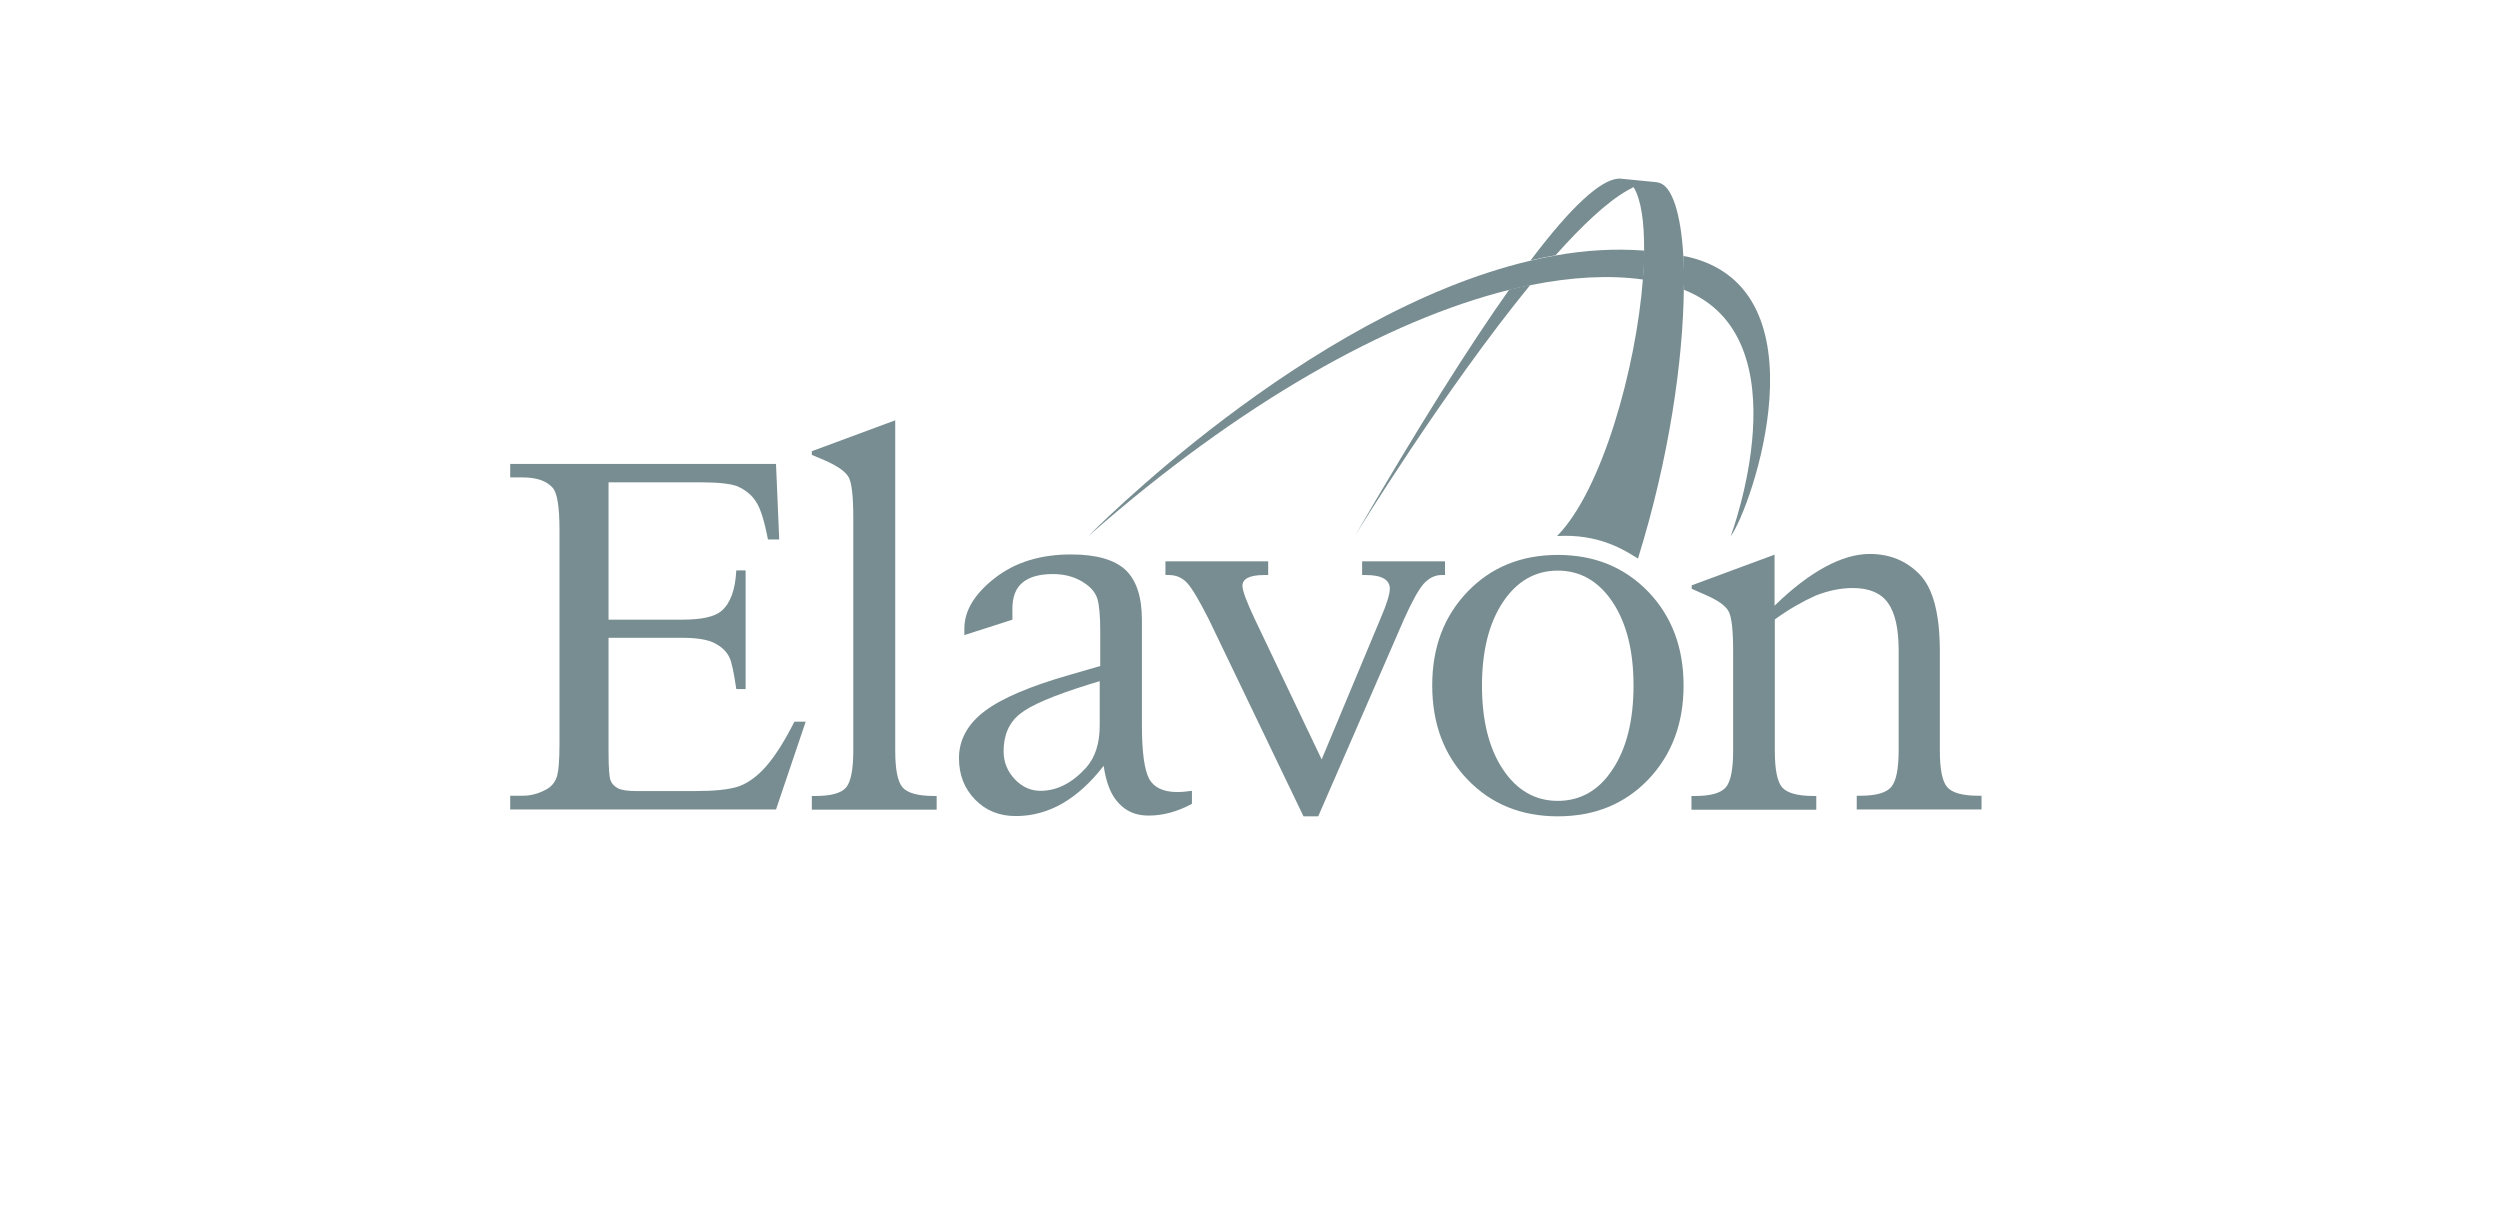
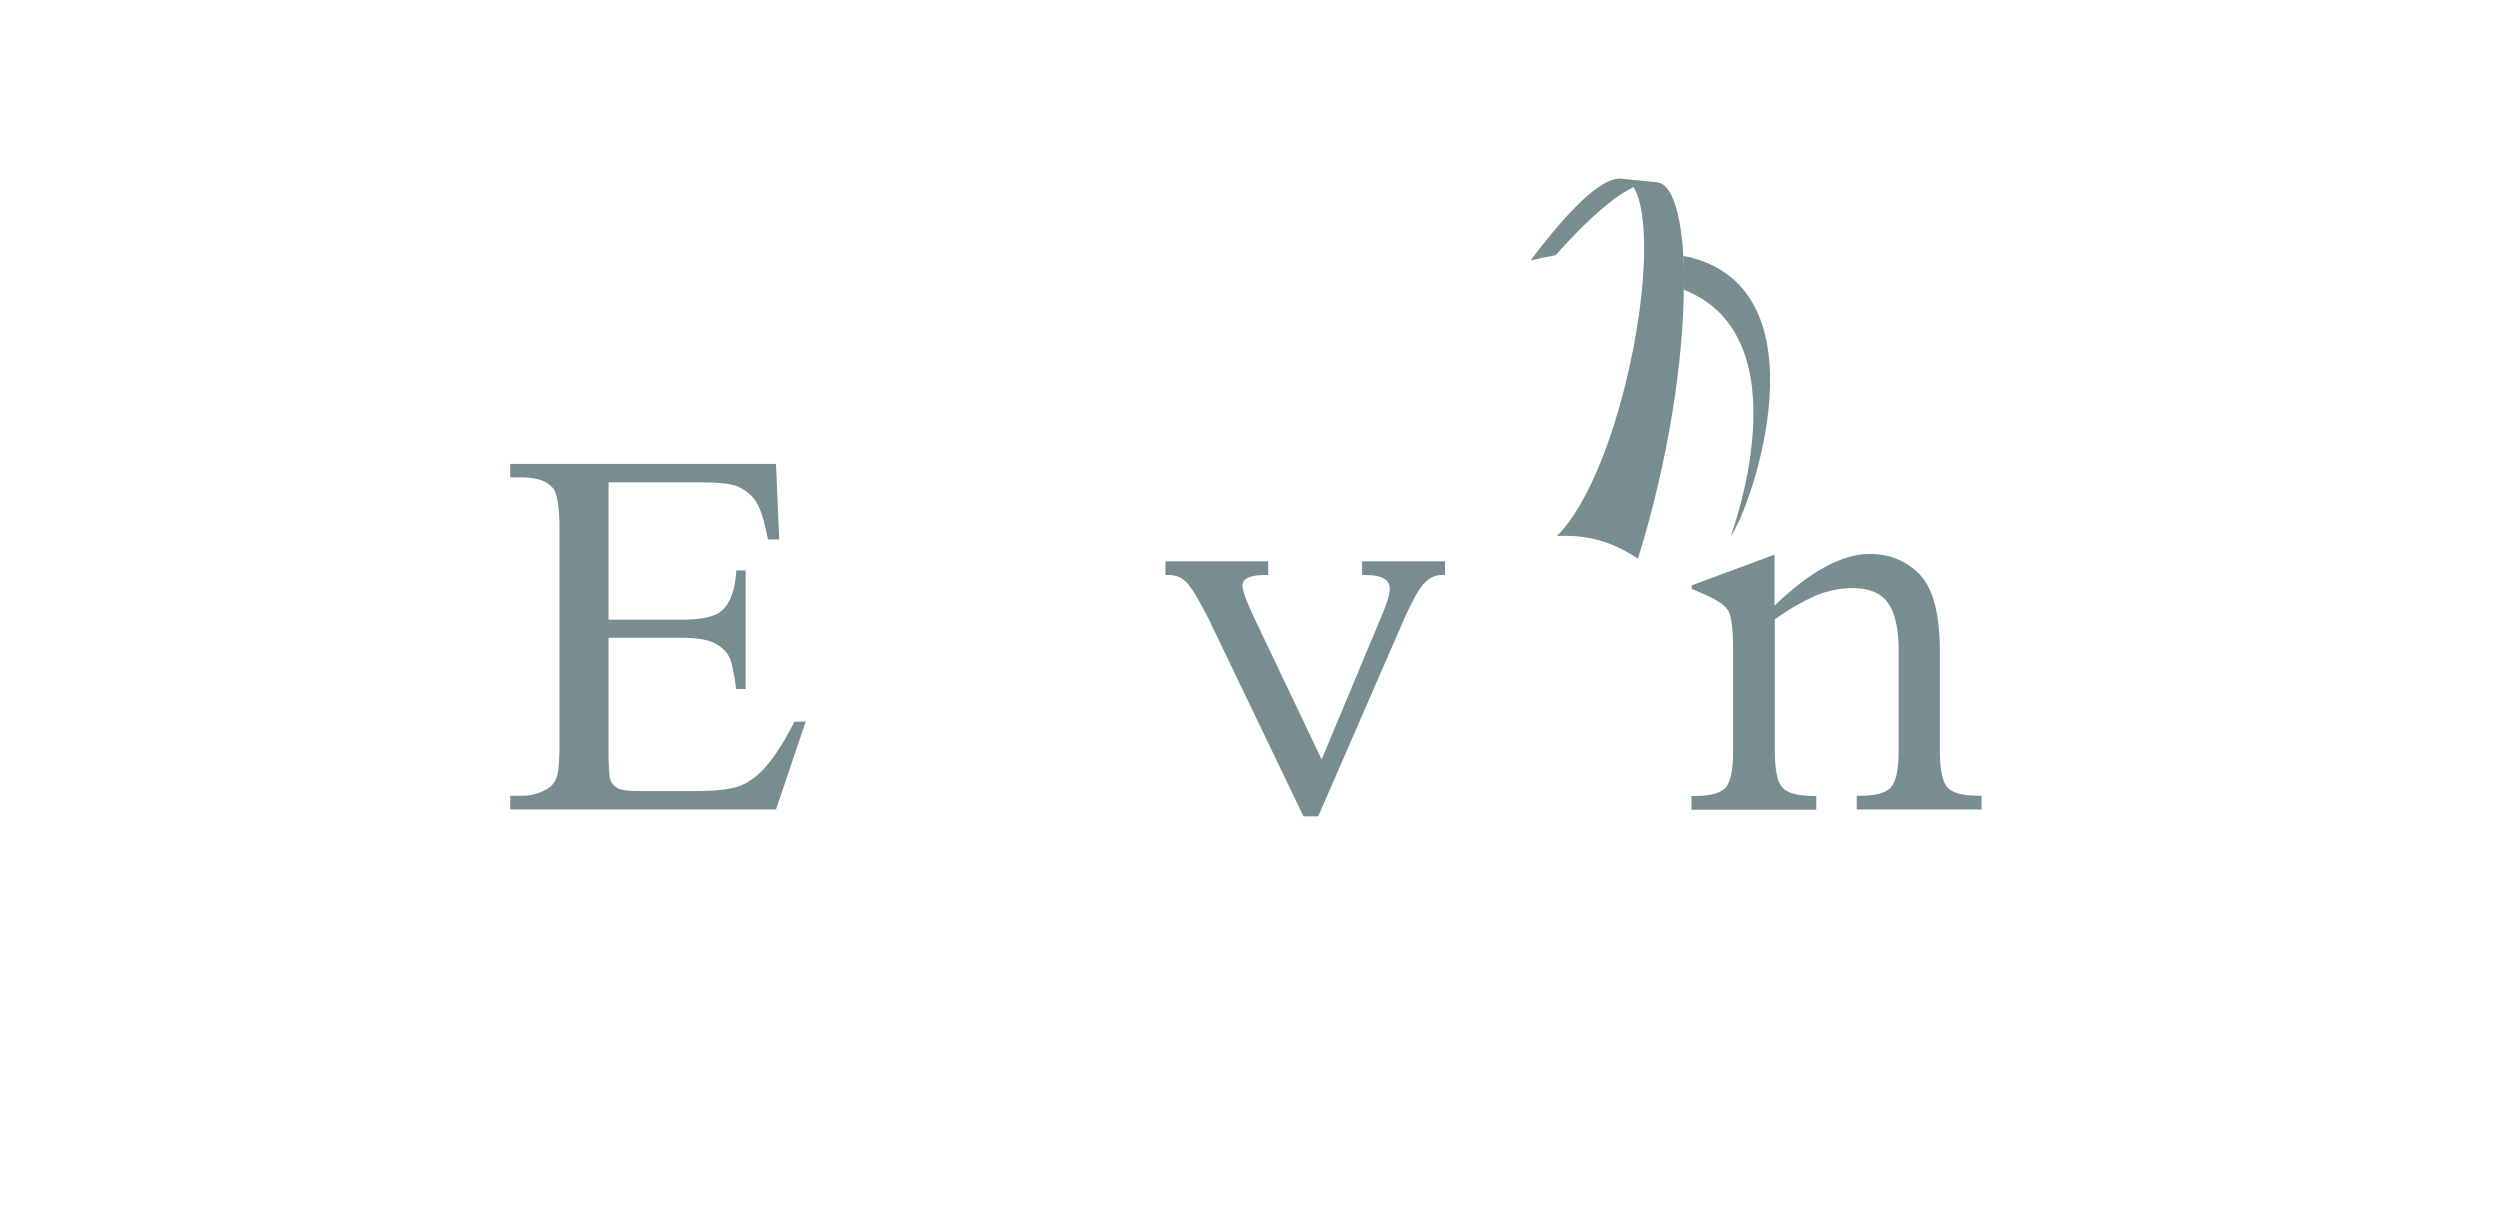
<svg xmlns="http://www.w3.org/2000/svg" width="98" height="48" viewBox="0 0 98 48" fill="none">
  <path d="M66.15 10.064C66.092 10.054 66.044 10.045 65.986 10.035C66.006 10.439 66.015 10.881 66.015 11.362C70.773 13.236 67.842 21.022 67.842 21.022C68.659 19.927 71.648 11.323 66.15 10.064Z" fill="#788D91" />
-   <path d="M60.978 10.016C60.651 10.073 60.324 10.141 59.997 10.218C51.192 12.284 42.656 21.022 42.656 21.022C48.597 15.793 54.413 12.544 59.161 11.362C59.44 11.294 59.719 11.237 59.988 11.179C61.612 10.852 63.102 10.775 64.41 10.958C64.438 10.564 64.458 10.179 64.458 9.824C63.314 9.737 62.141 9.804 60.978 10.016Z" fill="#788D91" />
-   <path d="M53.115 21.003C53.115 21.003 56.633 15.264 59.988 11.169C59.719 11.227 59.44 11.285 59.162 11.352C57.604 13.553 55.624 16.687 53.115 21.003Z" fill="#788D91" />
  <path d="M65.987 10.035C65.891 8.363 65.544 7.286 65.025 7.161C64.997 7.151 64.968 7.151 64.939 7.142L64.833 7.132L63.564 7.007C63.516 6.998 63.459 6.998 63.401 7.007C62.738 7.084 61.651 8.017 59.998 10.208C60.325 10.131 60.652 10.064 60.978 10.006C62.007 8.853 62.978 7.93 63.785 7.469C63.872 7.421 63.958 7.372 64.035 7.334C64.333 7.815 64.458 8.709 64.449 9.814C64.449 10.17 64.43 10.554 64.401 10.948C64.132 14.447 62.795 19.235 61.036 21.013C62.69 20.917 63.689 21.57 64.208 21.897C65.429 17.975 65.977 14.13 66.006 11.342C66.025 10.881 66.016 10.439 65.987 10.035Z" fill="#788D91" />
-   <path d="M35.093 16.476V29.433C35.093 30.164 35.189 30.645 35.381 30.866C35.573 31.087 35.986 31.202 36.602 31.202H36.717V31.74H31.824V31.202H31.978C32.584 31.202 32.987 31.087 33.17 30.866C33.353 30.645 33.449 30.164 33.449 29.433V20.311C33.449 19.475 33.391 18.946 33.276 18.725C33.16 18.494 32.843 18.273 32.324 18.042L31.824 17.831V17.687L35.093 16.476Z" fill="#788D91" />
-   <path d="M43.263 30.02C42.754 30.683 42.206 31.173 41.639 31.5C41.062 31.827 40.456 31.99 39.822 31.99C39.178 31.99 38.649 31.779 38.226 31.346C37.803 30.914 37.592 30.375 37.592 29.722C37.592 29.001 37.928 28.386 38.601 27.876C39.274 27.367 40.389 26.896 41.937 26.453L43.129 26.107V24.742C43.129 24.146 43.09 23.733 43.023 23.493C42.956 23.262 42.802 23.06 42.571 22.897C42.215 22.637 41.783 22.503 41.273 22.503C40.745 22.503 40.341 22.618 40.081 22.839C39.812 23.06 39.687 23.406 39.687 23.858V24.291L37.803 24.896V24.637C37.803 23.935 38.207 23.272 39.014 22.647C39.812 22.032 40.802 21.734 41.985 21.734C42.965 21.734 43.677 21.936 44.109 22.33C44.542 22.733 44.763 23.387 44.763 24.3V28.424C44.763 29.472 44.859 30.174 45.042 30.52C45.224 30.866 45.599 31.048 46.147 31.048C46.32 31.048 46.512 31.029 46.724 31V31.51C46.157 31.817 45.59 31.971 45.022 31.971C44.532 31.971 44.148 31.808 43.85 31.481C43.552 31.173 43.359 30.683 43.263 30.02ZM43.129 26.694L42.629 26.848C41.283 27.27 40.399 27.645 39.976 27.991C39.553 28.328 39.341 28.818 39.341 29.453C39.341 29.866 39.486 30.231 39.774 30.539C40.062 30.846 40.399 31 40.783 31C41.437 31 42.033 30.693 42.581 30.087C42.936 29.683 43.109 29.135 43.109 28.434V26.694H43.129Z" fill="#788D91" />
  <path d="M51.097 32L47.387 24.281C47.012 23.541 46.733 23.07 46.541 22.858C46.349 22.647 46.108 22.541 45.82 22.541H45.685V22.003H49.713V22.541H49.559C48.992 22.541 48.704 22.685 48.704 22.964C48.704 23.156 48.867 23.589 49.184 24.262L51.809 29.77L54.106 24.271C54.356 23.695 54.481 23.291 54.481 23.079C54.481 22.724 54.164 22.541 53.539 22.541H53.395V22.003H56.644V22.541H56.509C56.24 22.541 56 22.666 55.788 22.907C55.587 23.147 55.337 23.608 55.039 24.271L51.674 32H51.097Z" fill="#788D91" />
-   <path d="M61.064 32C59.632 32 58.45 31.519 57.527 30.558C56.604 29.597 56.143 28.366 56.143 26.867C56.143 25.377 56.604 24.156 57.527 23.195C58.45 22.234 59.632 21.753 61.064 21.753C62.506 21.753 63.679 22.234 64.611 23.195C65.534 24.156 65.996 25.387 65.996 26.867C65.996 28.366 65.534 29.587 64.611 30.558C63.688 31.519 62.506 32 61.064 32ZM61.064 31.394C61.958 31.394 62.679 30.981 63.218 30.154C63.765 29.328 64.034 28.232 64.034 26.877C64.034 25.521 63.765 24.435 63.218 23.608C62.669 22.782 61.949 22.368 61.064 22.368C60.18 22.368 59.459 22.782 58.911 23.608C58.363 24.435 58.094 25.531 58.094 26.877C58.094 28.232 58.363 29.328 58.911 30.154C59.459 30.981 60.18 31.394 61.064 31.394Z" fill="#788D91" />
  <path d="M69.573 24.281V29.433C69.573 30.164 69.669 30.645 69.861 30.866C70.054 31.087 70.467 31.202 71.082 31.202H71.198V31.741H66.305V31.202H66.459C67.064 31.202 67.458 31.087 67.65 30.866C67.843 30.645 67.939 30.164 67.939 29.433V25.512C67.939 24.714 67.881 24.195 67.766 23.974C67.65 23.743 67.333 23.522 66.814 23.301L66.314 23.08V22.945L69.563 21.743V23.743C70.255 23.07 70.919 22.561 71.544 22.224C72.168 21.888 72.745 21.715 73.293 21.715C74.081 21.715 74.735 21.984 75.254 22.522C75.783 23.07 76.042 24.079 76.042 25.54V29.424C76.042 30.154 76.138 30.635 76.331 30.856C76.523 31.077 76.927 31.193 77.551 31.193H77.676V31.731H72.784V31.193H72.928C73.543 31.193 73.947 31.077 74.139 30.847C74.331 30.616 74.427 30.145 74.427 29.414V25.492C74.427 24.627 74.283 24.012 74.004 23.628C73.726 23.243 73.264 23.051 72.63 23.051C72.168 23.051 71.678 23.147 71.169 23.349C70.659 23.579 70.13 23.877 69.573 24.281Z" fill="#788D91" />
  <path d="M23.855 18.927V24.291H26.738C27.508 24.291 28.026 24.175 28.286 23.945C28.632 23.647 28.824 23.118 28.863 22.359H29.228V27.011H28.863C28.767 26.358 28.68 25.934 28.584 25.752C28.469 25.521 28.267 25.339 27.998 25.204C27.729 25.069 27.306 25.002 26.738 25.002H23.855V29.491C23.855 30.097 23.884 30.462 23.932 30.587C23.98 30.722 24.076 30.818 24.21 30.895C24.345 30.971 24.595 31.01 24.96 31.01H27.238C27.998 31.01 28.546 30.952 28.892 30.847C29.238 30.741 29.564 30.52 29.882 30.203C30.295 29.78 30.709 29.145 31.141 28.29H31.583L30.42 31.731H20V31.193H20.481C20.798 31.193 21.096 31.116 21.384 30.962C21.596 30.856 21.74 30.693 21.817 30.481C21.894 30.27 21.932 29.828 21.932 29.155V20.763C21.932 19.879 21.846 19.34 21.673 19.129C21.432 18.85 21.038 18.715 20.481 18.715H20V18.187H30.42L30.545 21.148H30.103C29.968 20.436 29.814 19.936 29.642 19.677C29.478 19.408 29.228 19.206 28.901 19.061C28.642 18.965 28.18 18.908 27.517 18.908H23.855" fill="#788D91" />
</svg>